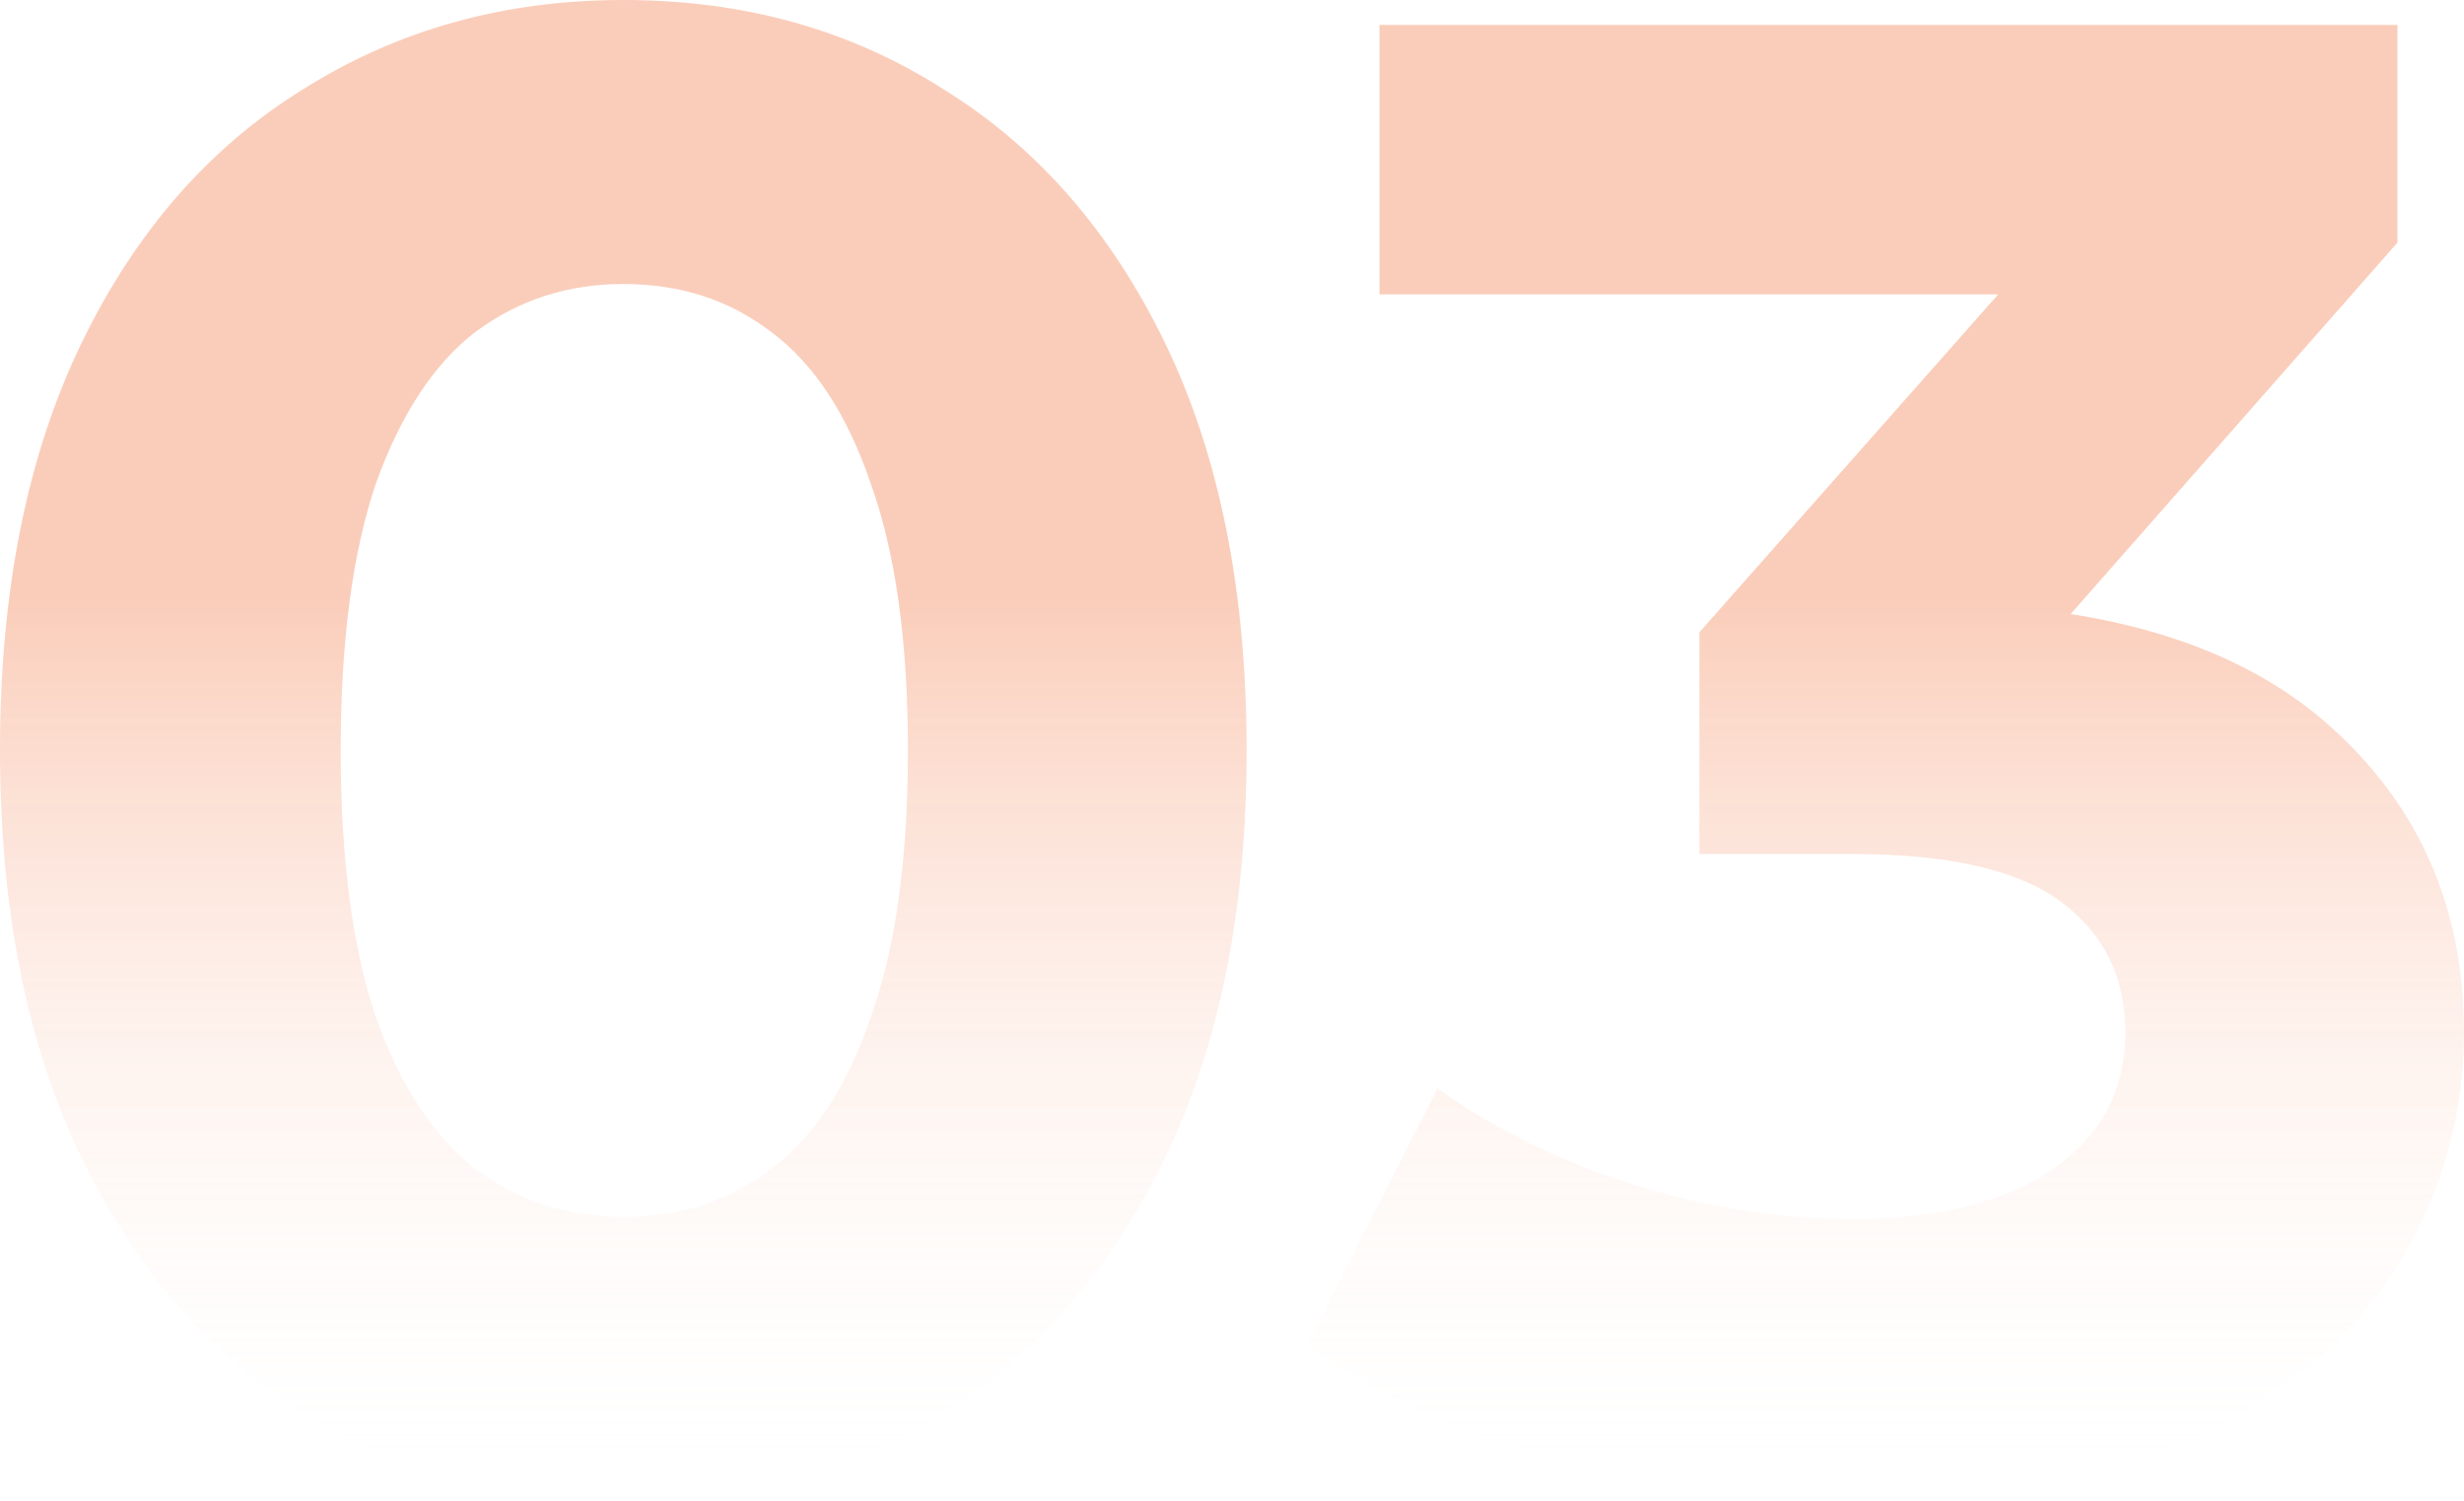
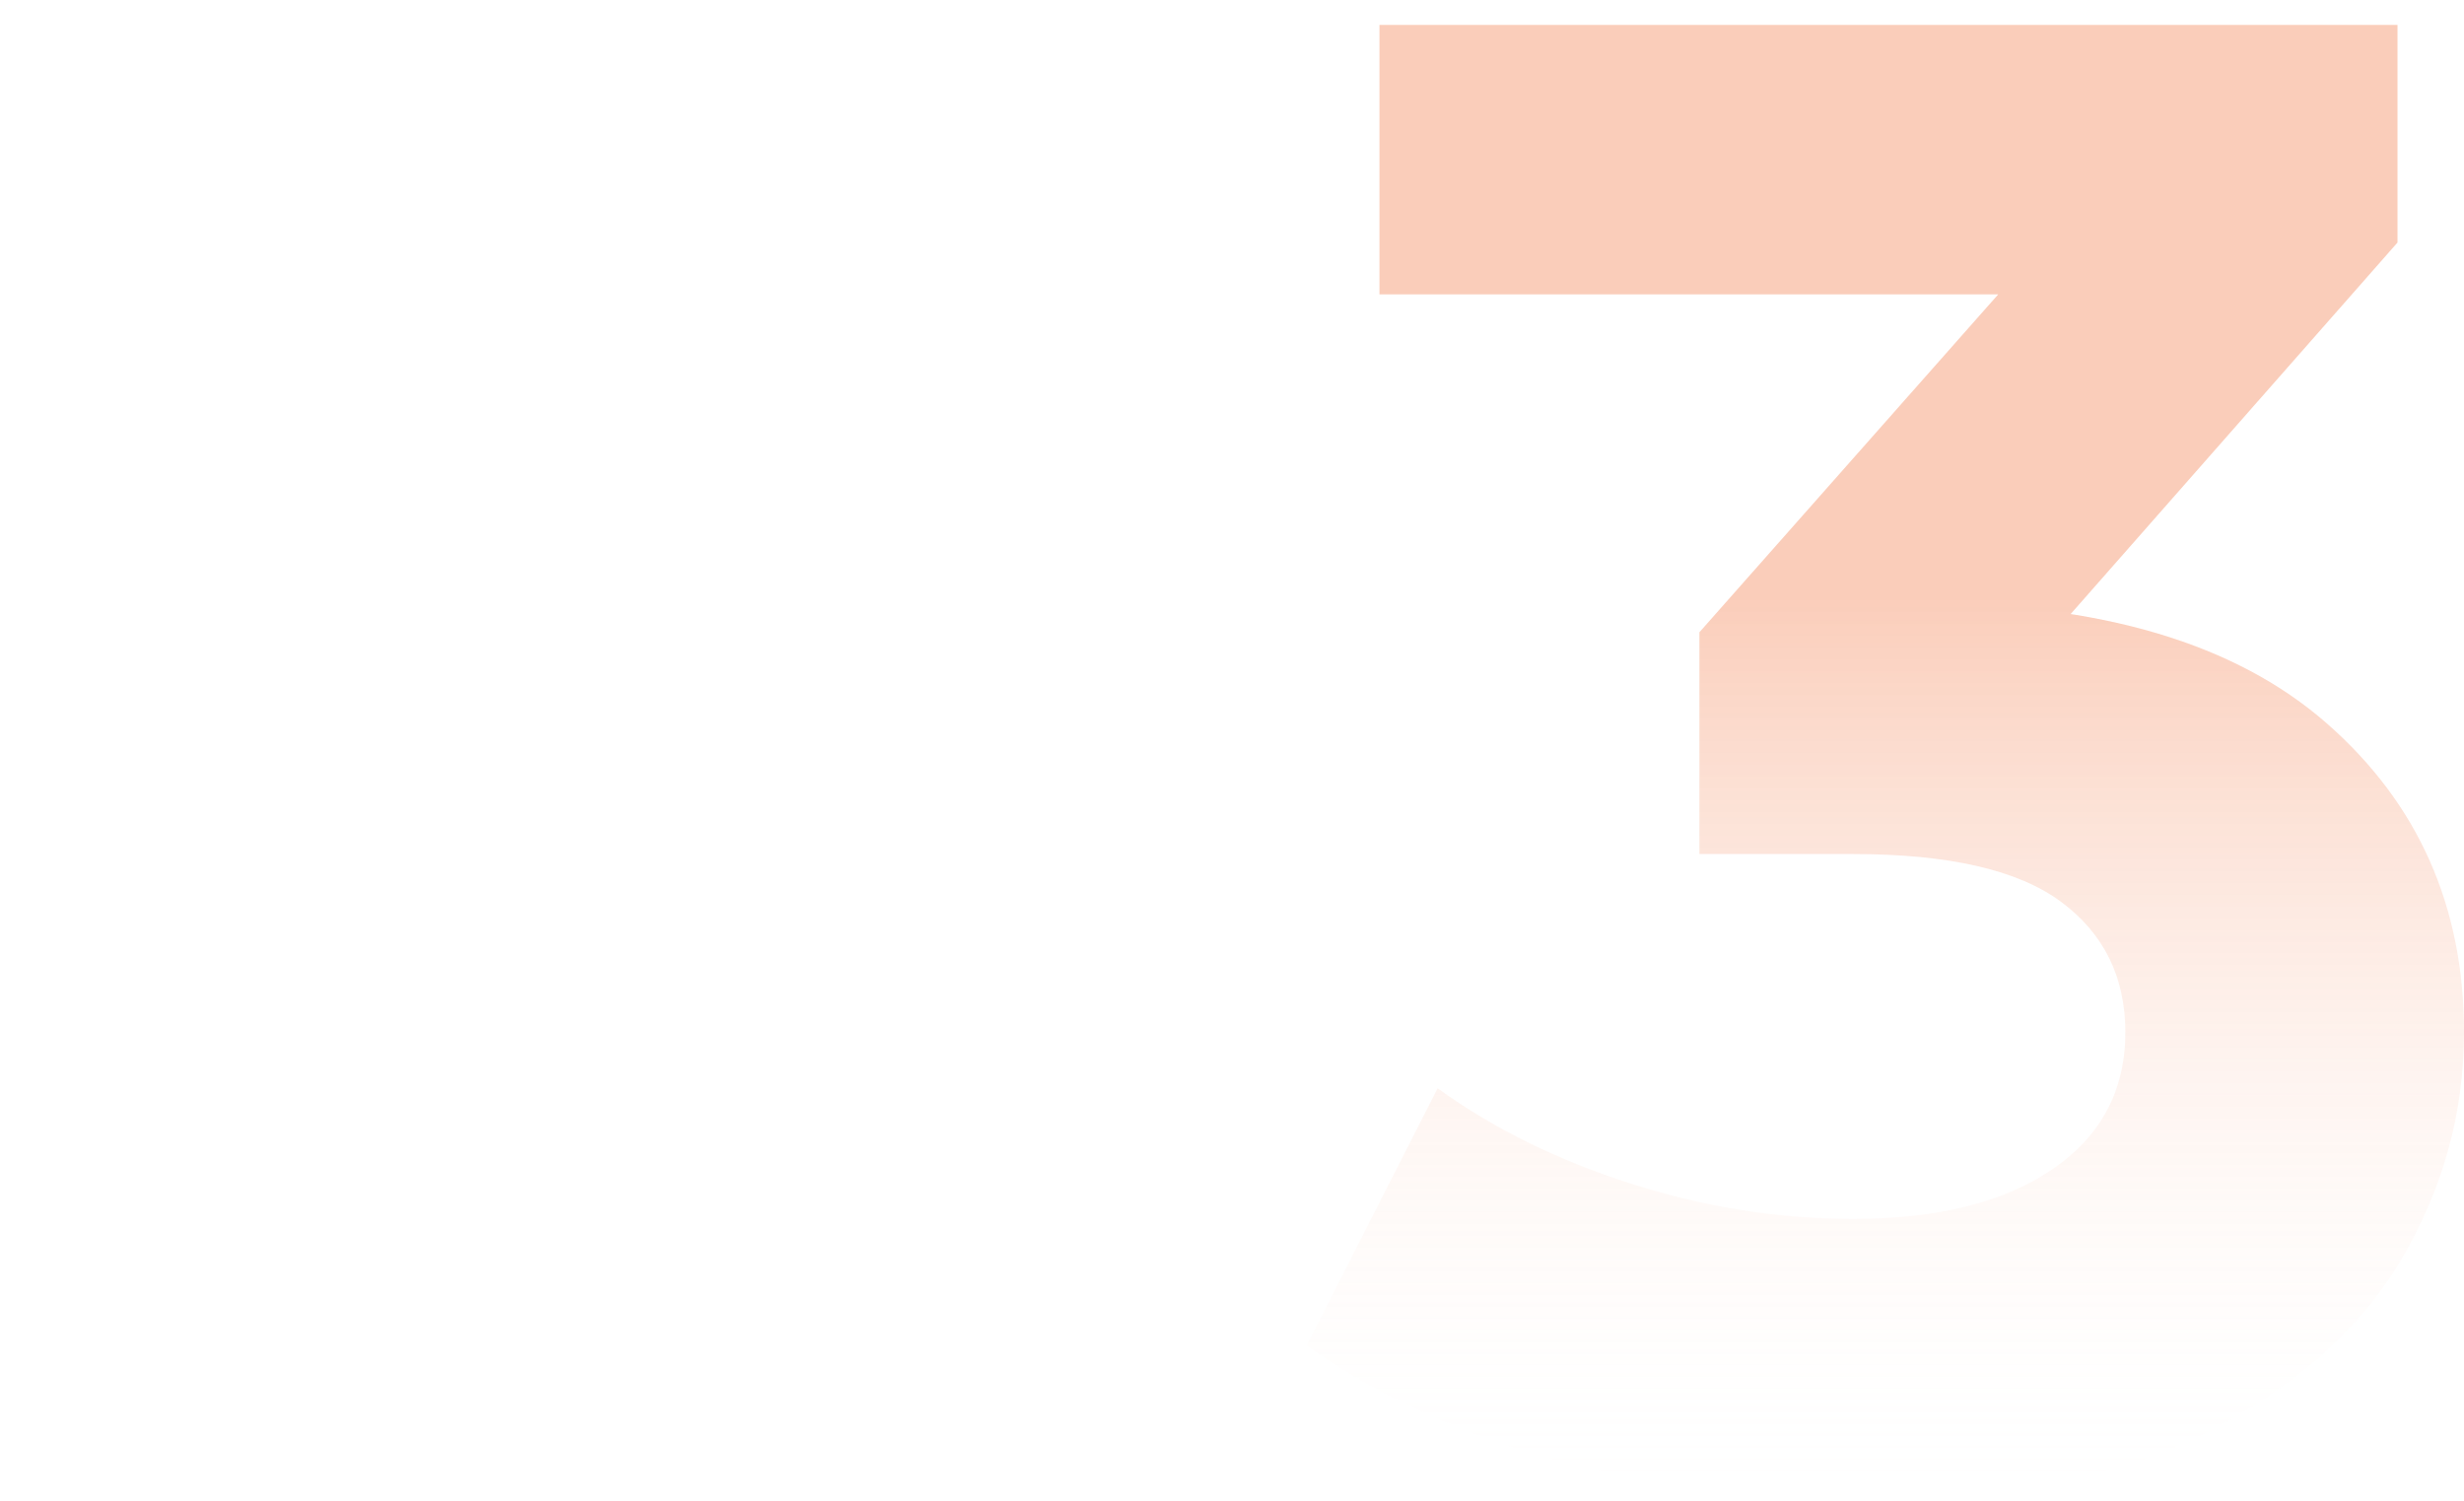
<svg xmlns="http://www.w3.org/2000/svg" width="307" height="187" viewBox="0 0 307 187" fill="none">
-   <path d="M77.66 187C62.818 187 49.529 183.384 37.794 176.152C26.059 168.748 16.826 158.072 10.096 144.124C3.365 130.177 0 113.302 0 93.5C0 73.698 3.365 56.823 10.096 42.876C16.826 28.928 26.059 18.338 37.794 11.106C49.529 3.702 62.818 0 77.66 0C92.674 0 105.962 3.702 117.525 11.106C129.26 18.338 138.493 28.928 145.223 42.876C151.954 56.823 155.319 73.698 155.319 93.5C155.319 113.302 151.954 130.177 145.223 144.124C138.493 158.072 129.26 168.748 117.525 176.152C105.962 183.384 92.674 187 77.66 187ZM77.66 151.615C84.735 151.615 90.862 149.634 96.039 145.674C101.389 141.714 105.531 135.429 108.465 126.819C111.571 118.209 113.124 107.103 113.124 93.5C113.124 79.897 111.571 68.79 108.465 60.181C105.531 51.571 101.389 45.286 96.039 41.326C90.862 37.366 84.735 35.385 77.66 35.385C70.757 35.385 64.63 37.366 59.28 41.326C54.103 45.286 49.961 51.571 46.855 60.181C43.921 68.79 42.454 79.897 42.454 93.5C42.454 107.103 43.921 118.209 46.855 126.819C49.961 135.429 54.103 141.714 59.28 145.674C64.63 149.634 70.757 151.615 77.66 151.615Z" fill="url(#paint0_linear_2155_564)" />
  <path d="M231.929 187C219.331 187 206.819 185.364 194.394 182.093C181.968 178.649 171.441 173.827 162.812 167.628L179.121 135.601C186.024 140.594 194.048 144.555 203.195 147.482C212.342 150.409 221.574 151.873 230.894 151.873C241.421 151.873 249.705 149.807 255.745 145.674C261.785 141.541 264.805 135.859 264.805 128.627C264.805 121.739 262.13 116.315 256.78 112.355C251.43 108.395 242.801 106.414 230.894 106.414H211.738V78.778L262.216 21.696L266.876 36.677H171.872V3.099H298.716V30.22L248.496 87.301L227.27 75.162H239.436C261.699 75.162 278.525 80.155 289.915 90.142C301.305 100.129 307 112.958 307 128.627C307 138.786 304.325 148.343 298.975 157.297C293.625 166.079 285.428 173.225 274.383 178.735C263.338 184.245 249.187 187 231.929 187Z" fill="url(#paint1_linear_2155_564)" />
  <defs>
    <linearGradient id="paint0_linear_2155_564" x1="153.5" y1="0" x2="153.5" y2="187" gradientUnits="userSpaceOnUse">
      <stop offset="0.4" stop-color="#F05A1A" stop-opacity="0.3" />
      <stop offset="1" stop-color="white" stop-opacity="0" />
    </linearGradient>
    <linearGradient id="paint1_linear_2155_564" x1="153.5" y1="0" x2="153.5" y2="187" gradientUnits="userSpaceOnUse">
      <stop offset="0.4" stop-color="#F05A1A" stop-opacity="0.3" />
      <stop offset="1" stop-color="white" stop-opacity="0" />
    </linearGradient>
  </defs>
</svg>